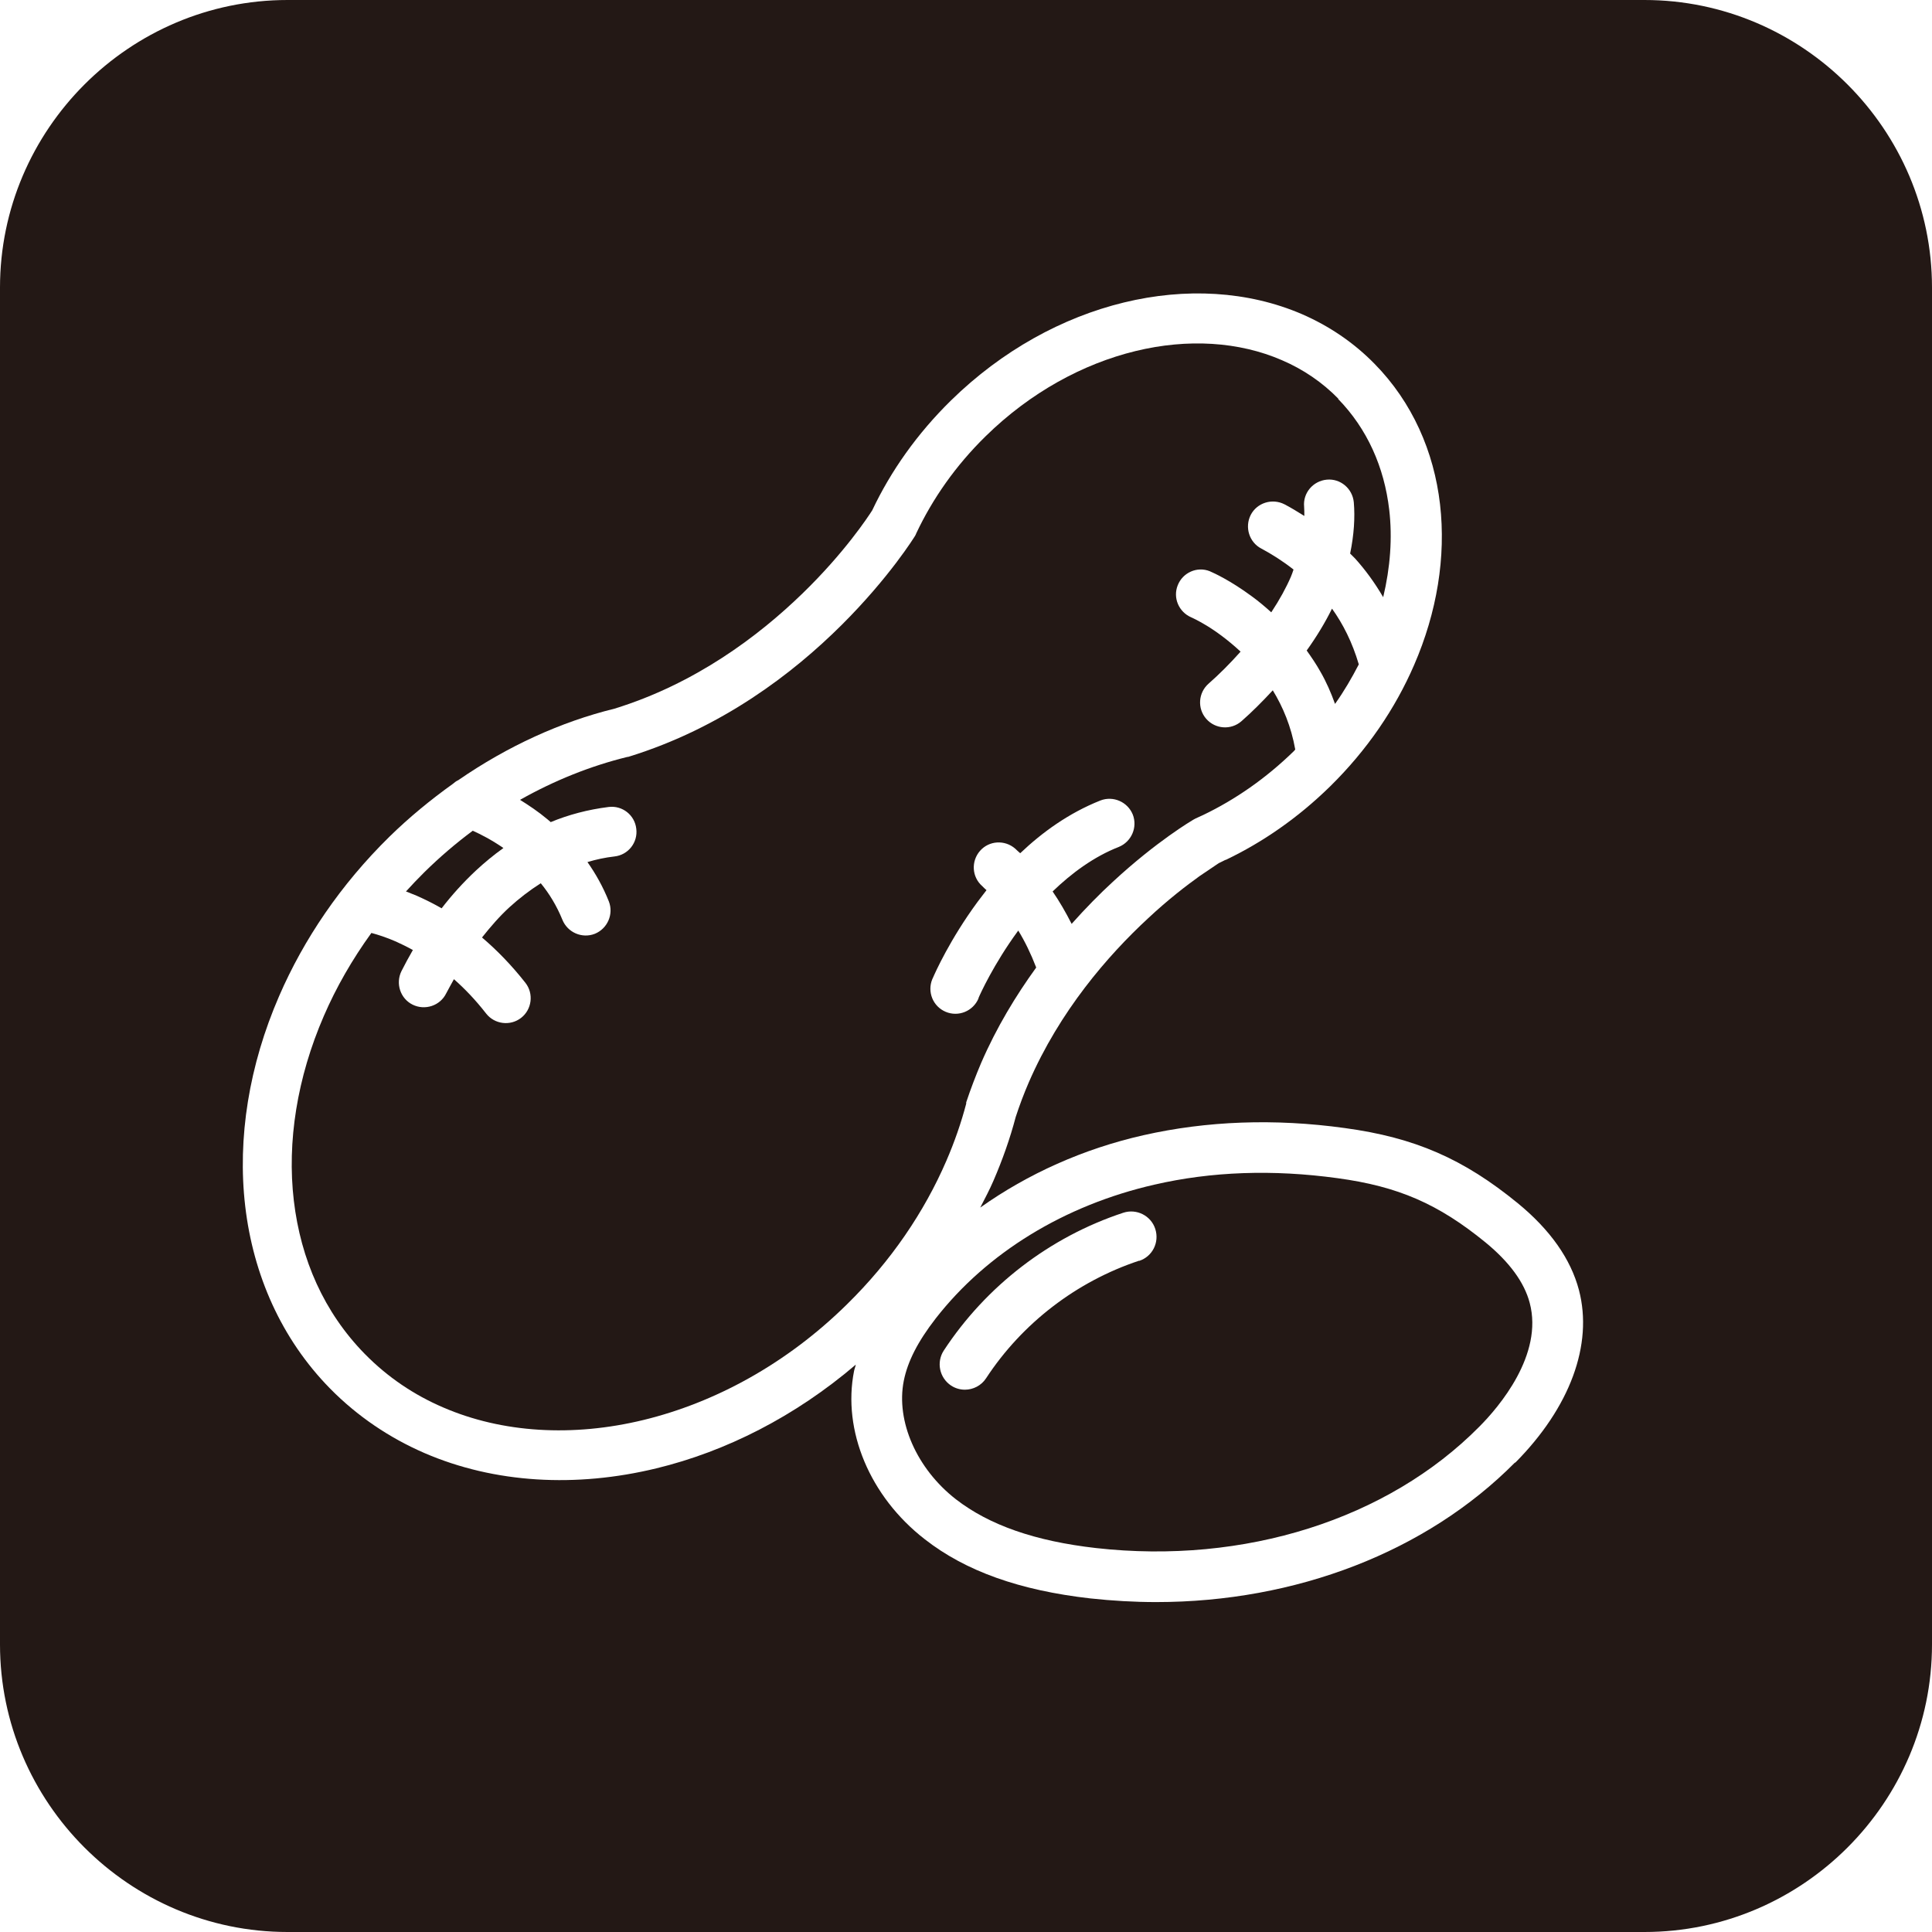
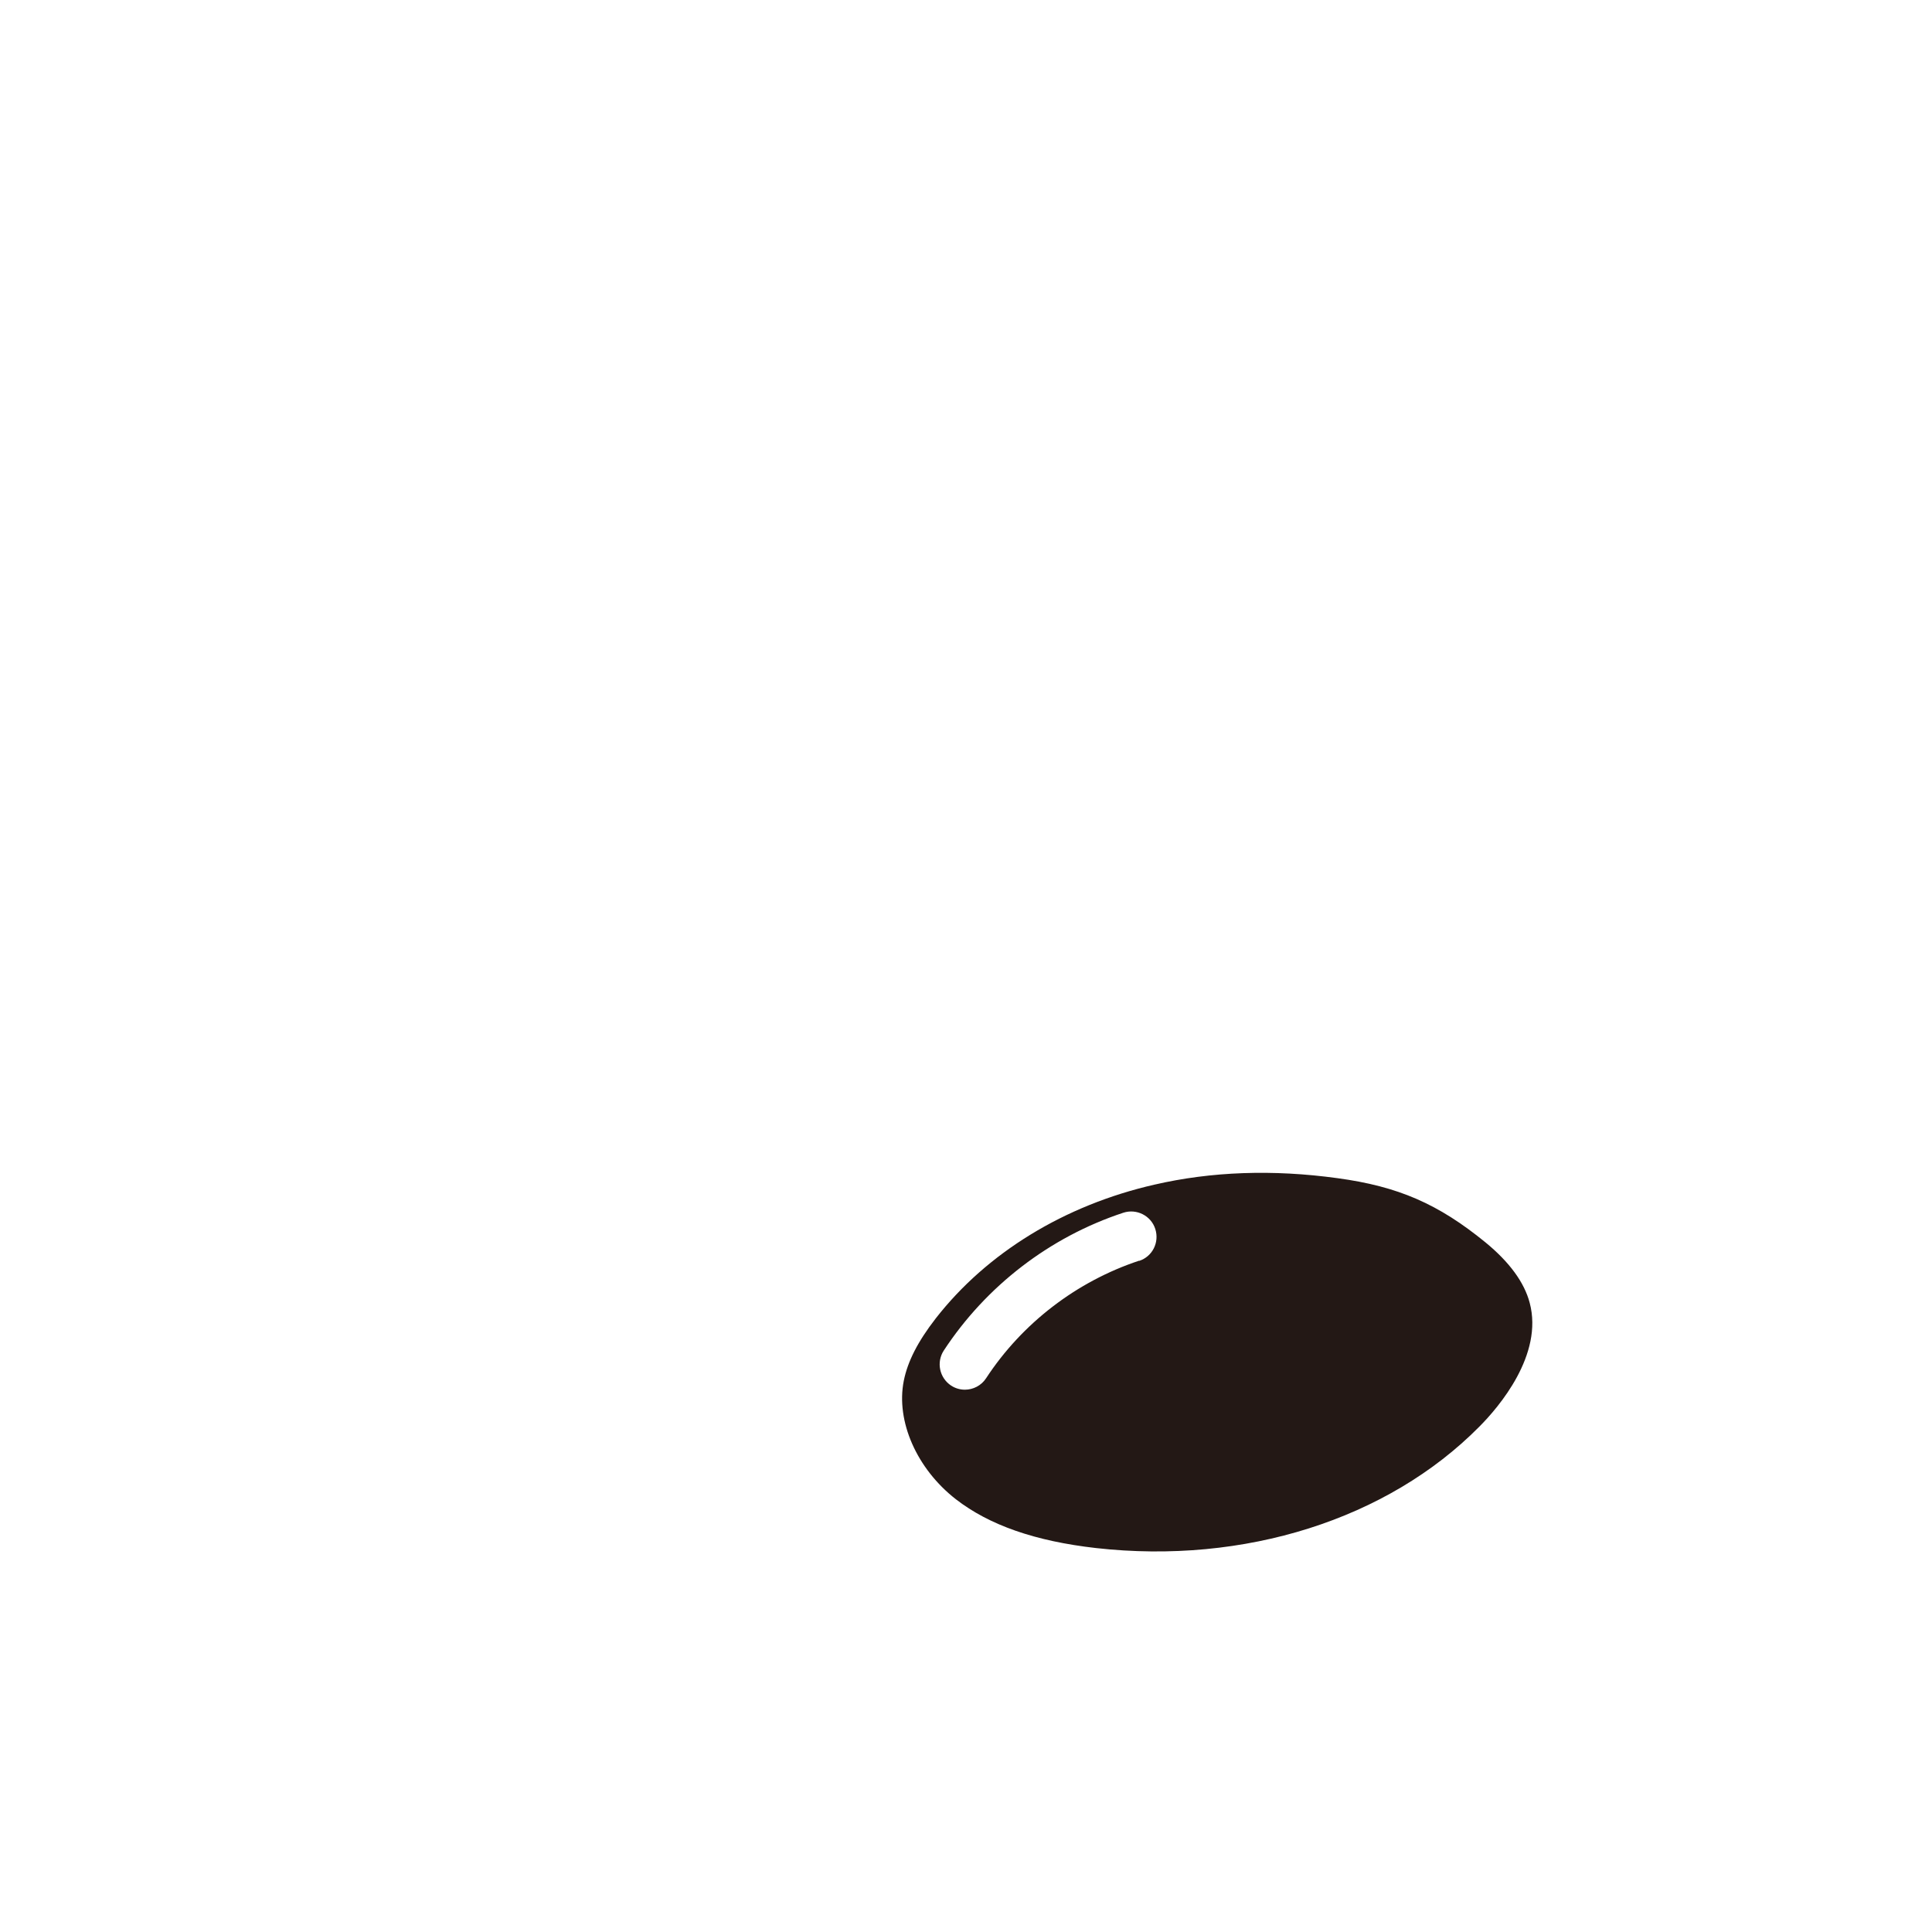
<svg xmlns="http://www.w3.org/2000/svg" id="_レイヤー_1" data-name="レイヤー 1" viewBox="0 0 89.42 89.42">
  <defs>
    <style>
      .cls-1 {
        fill: #231815;
        stroke-width: 0px;
      }
    </style>
  </defs>
  <g>
-     <path class="cls-1" d="m61.96,18.47c-.76-.78-1.65-1.38-2.63-1.8-1.98-.86-4.36-1.01-6.78-.42-2.42.59-4.86,1.91-6.93,3.94-1.39,1.36-2.46,2.9-3.21,4.49h0s-.03.08-.05.11c-.03.05-1.19,1.93-3.41,4.14-2.22,2.21-5.52,4.76-9.87,6.1-.02,0-.04,0-.07.01h0c-1.66.41-3.33,1.07-4.94,1.98.4.25.84.54,1.28.91.05.04.09.08.14.12.82-.34,1.72-.58,2.68-.7.63-.08,1.21.37,1.28,1.01.08.63-.37,1.21-1.01,1.28-.44.05-.85.14-1.25.26.38.54.72,1.14.99,1.82.23.59-.06,1.26-.65,1.5-.59.23-1.26-.06-1.5-.65-.26-.64-.6-1.2-1-1.69-.52.33-1,.7-1.45,1.11-.47.43-.88.91-1.27,1.4.67.57,1.35,1.26,2.01,2.1.39.5.3,1.23-.2,1.62-.5.39-1.23.3-1.62-.2-.49-.63-.99-1.15-1.49-1.59-.12.22-.25.45-.36.66-.28.57-.98.8-1.55.52-.57-.28-.8-.98-.52-1.55.16-.32.34-.65.53-.98-.27-.15-.54-.28-.78-.39-.46-.2-.84-.32-1.14-.4-.89,1.23-1.63,2.52-2.2,3.84-1.24,2.86-1.71,5.83-1.39,8.55.32,2.72,1.4,5.17,3.28,7.09,1.06,1.08,2.28,1.9,3.63,2.48,2.73,1.18,5.99,1.38,9.28.58,3.29-.8,6.61-2.59,9.41-5.35,2.04-2,3.58-4.28,4.6-6.64.38-.88.69-1.77.92-2.65h0s0-.04,0-.06c.21-.63.44-1.23.69-1.82.72-1.66,1.61-3.12,2.55-4.42-.25-.65-.53-1.22-.83-1.71-.01.01-.02.03-.03.04-1.11,1.52-1.74,2.91-1.81,3.08v.02c-.25.59-.93.87-1.52.62-.59-.25-.86-.92-.62-1.51l.02-.04c.12-.28.8-1.8,2.07-3.53.13-.18.28-.36.42-.55-.07-.06-.14-.13-.2-.19-.48-.42-.52-1.15-.1-1.63.42-.48,1.15-.52,1.63-.1.07.07.15.14.23.21,1.02-.97,2.25-1.86,3.71-2.44.59-.23,1.26.06,1.5.65.23.59-.06,1.26-.65,1.5-1.15.45-2.18,1.21-3.06,2.06.31.45.6.95.88,1.5.65-.73,1.3-1.39,1.91-1.95,2.03-1.88,3.67-2.84,3.72-2.87l.11-.06.35-.16c1.48-.71,2.91-1.7,4.2-2.96.02-.02.04-.05.06-.07-.19-1.07-.57-1.97-1.04-2.74-.48.52-.97,1.01-1.45,1.43-.48.42-1.21.37-1.63-.11-.42-.48-.37-1.21.11-1.63.49-.43.98-.92,1.48-1.48-.58-.54-1.15-.95-1.58-1.21-.43-.26-.71-.38-.71-.38h0c-.57-.25-.85-.9-.62-1.48.23-.59.9-.89,1.49-.65l.04.02c.12.05.9.4,1.9,1.14.29.21.59.46.9.74.39-.59.69-1.14.91-1.65.05-.11.08-.22.12-.33-.51-.4-1.02-.72-1.49-.97-.56-.29-.78-.99-.49-1.56.29-.56.99-.78,1.56-.49.29.15.6.34.92.54,0-.15,0-.3-.01-.43-.06-.63.41-1.19,1.05-1.25.63-.06,1.19.41,1.25,1.05.06.7.01,1.5-.17,2.37.08.08.15.15.23.23.47.52.91,1.12,1.3,1.79.33-1.38.43-2.75.28-4.04-.23-1.98-1.02-3.76-2.38-5.15Z" />
-     <path class="cls-1" d="m60.48,30.11c.22.31.44.63.64.99.26.45.48.95.67,1.48.42-.59.78-1.21,1.1-1.83-.3-1.02-.73-1.87-1.24-2.58-.31.63-.7,1.28-1.18,1.95Z" />
-     <path class="cls-1" d="m20.44,42.04c.47-.61,1-1.2,1.6-1.76.39-.36.81-.71,1.26-1.03-.55-.38-1.06-.64-1.42-.8-.78.58-1.53,1.22-2.25,1.93-.29.29-.57.58-.84.88.16.06.32.13.5.2.36.16.75.35,1.15.58Z" />
-   </g>
+     </g>
  <g>
    <path class="cls-1" d="m68.75,57.5c-2.18-1.78-4.04-2.59-6.85-2.97-2.98-.41-5.83-.31-8.47.3h0c-4.16.95-7.75,3.15-10.12,6.19-.83,1.07-1.3,1.99-1.48,2.89-.37,1.87.6,4.07,2.41,5.48,1.55,1.2,3.67,1.94,6.49,2.26,6.87.77,13.49-1.33,17.73-5.61.92-.92,2.98-3.34,2.34-5.74-.25-.95-.94-1.89-2.05-2.8Zm-16.03.85c-2.89.96-5.41,2.89-7.08,5.44-.22.34-.6.53-.98.53-.22,0-.44-.06-.64-.19-.54-.36-.69-1.08-.34-1.62,1.96-2.99,4.91-5.26,8.31-6.38.61-.2,1.28.13,1.48.75.2.62-.13,1.28-.75,1.48Z" />
-     <path class="cls-1" d="m76.11,0H13.31C5.99,0,0,5.99,0,13.31v62.8C0,83.43,5.99,89.42,13.31,89.42h62.8c7.32,0,13.31-5.99,13.31-13.31V13.31C89.42,5.99,83.43,0,76.11,0Zm-5.99,67.69c-4.1,4.14-10.15,6.46-16.61,6.46-1.01,0-2.03-.06-3.05-.17-3.26-.37-5.77-1.26-7.66-2.74-2.54-1.97-3.82-5.03-3.27-7.79.02-.1.06-.19.08-.29-2.81,2.4-6.01,4.02-9.23,4.8-3.71.9-7.48.7-10.74-.71-1.61-.7-3.09-1.69-4.36-2.98-2.27-2.31-3.56-5.28-3.93-8.44-.37-3.16.18-6.53,1.57-9.73,1.14-2.63,2.85-5.16,5.1-7.37.93-.91,1.92-1.72,2.94-2.45.08-.07.16-.13.25-.17,2.29-1.58,4.75-2.7,7.23-3.31,3.73-1.15,6.66-3.35,8.7-5.33,1.94-1.88,3.04-3.55,3.23-3.85.86-1.82,2.08-3.55,3.65-5.09,2.36-2.31,5.16-3.84,8-4.53,2.84-.69,5.73-.54,8.24.54,1.24.54,2.38,1.3,3.36,2.3,1.75,1.78,2.75,4.07,3.03,6.5.28,2.43-.14,5-1.2,7.44-.87,2.01-2.17,3.93-3.89,5.62-1.47,1.44-3.11,2.58-4.83,3.4h-.02s-.3.15-.3.15h0s-.1.07-.18.12c-.16.11-.4.27-.71.48-.6.43-1.45,1.08-2.38,1.95-1.87,1.73-4.09,4.29-5.53,7.61-.22.51-.42,1.04-.6,1.59-.26.99-.61,1.98-1.03,2.95-.18.42-.4.83-.61,1.24,2.2-1.56,4.77-2.72,7.56-3.35h0c2.92-.66,6.06-.78,9.31-.33,3.24.44,5.49,1.42,8.01,3.48,1.5,1.23,2.45,2.58,2.83,4.02.66,2.52-.41,5.43-2.95,7.99Z" />
  </g>
</svg>